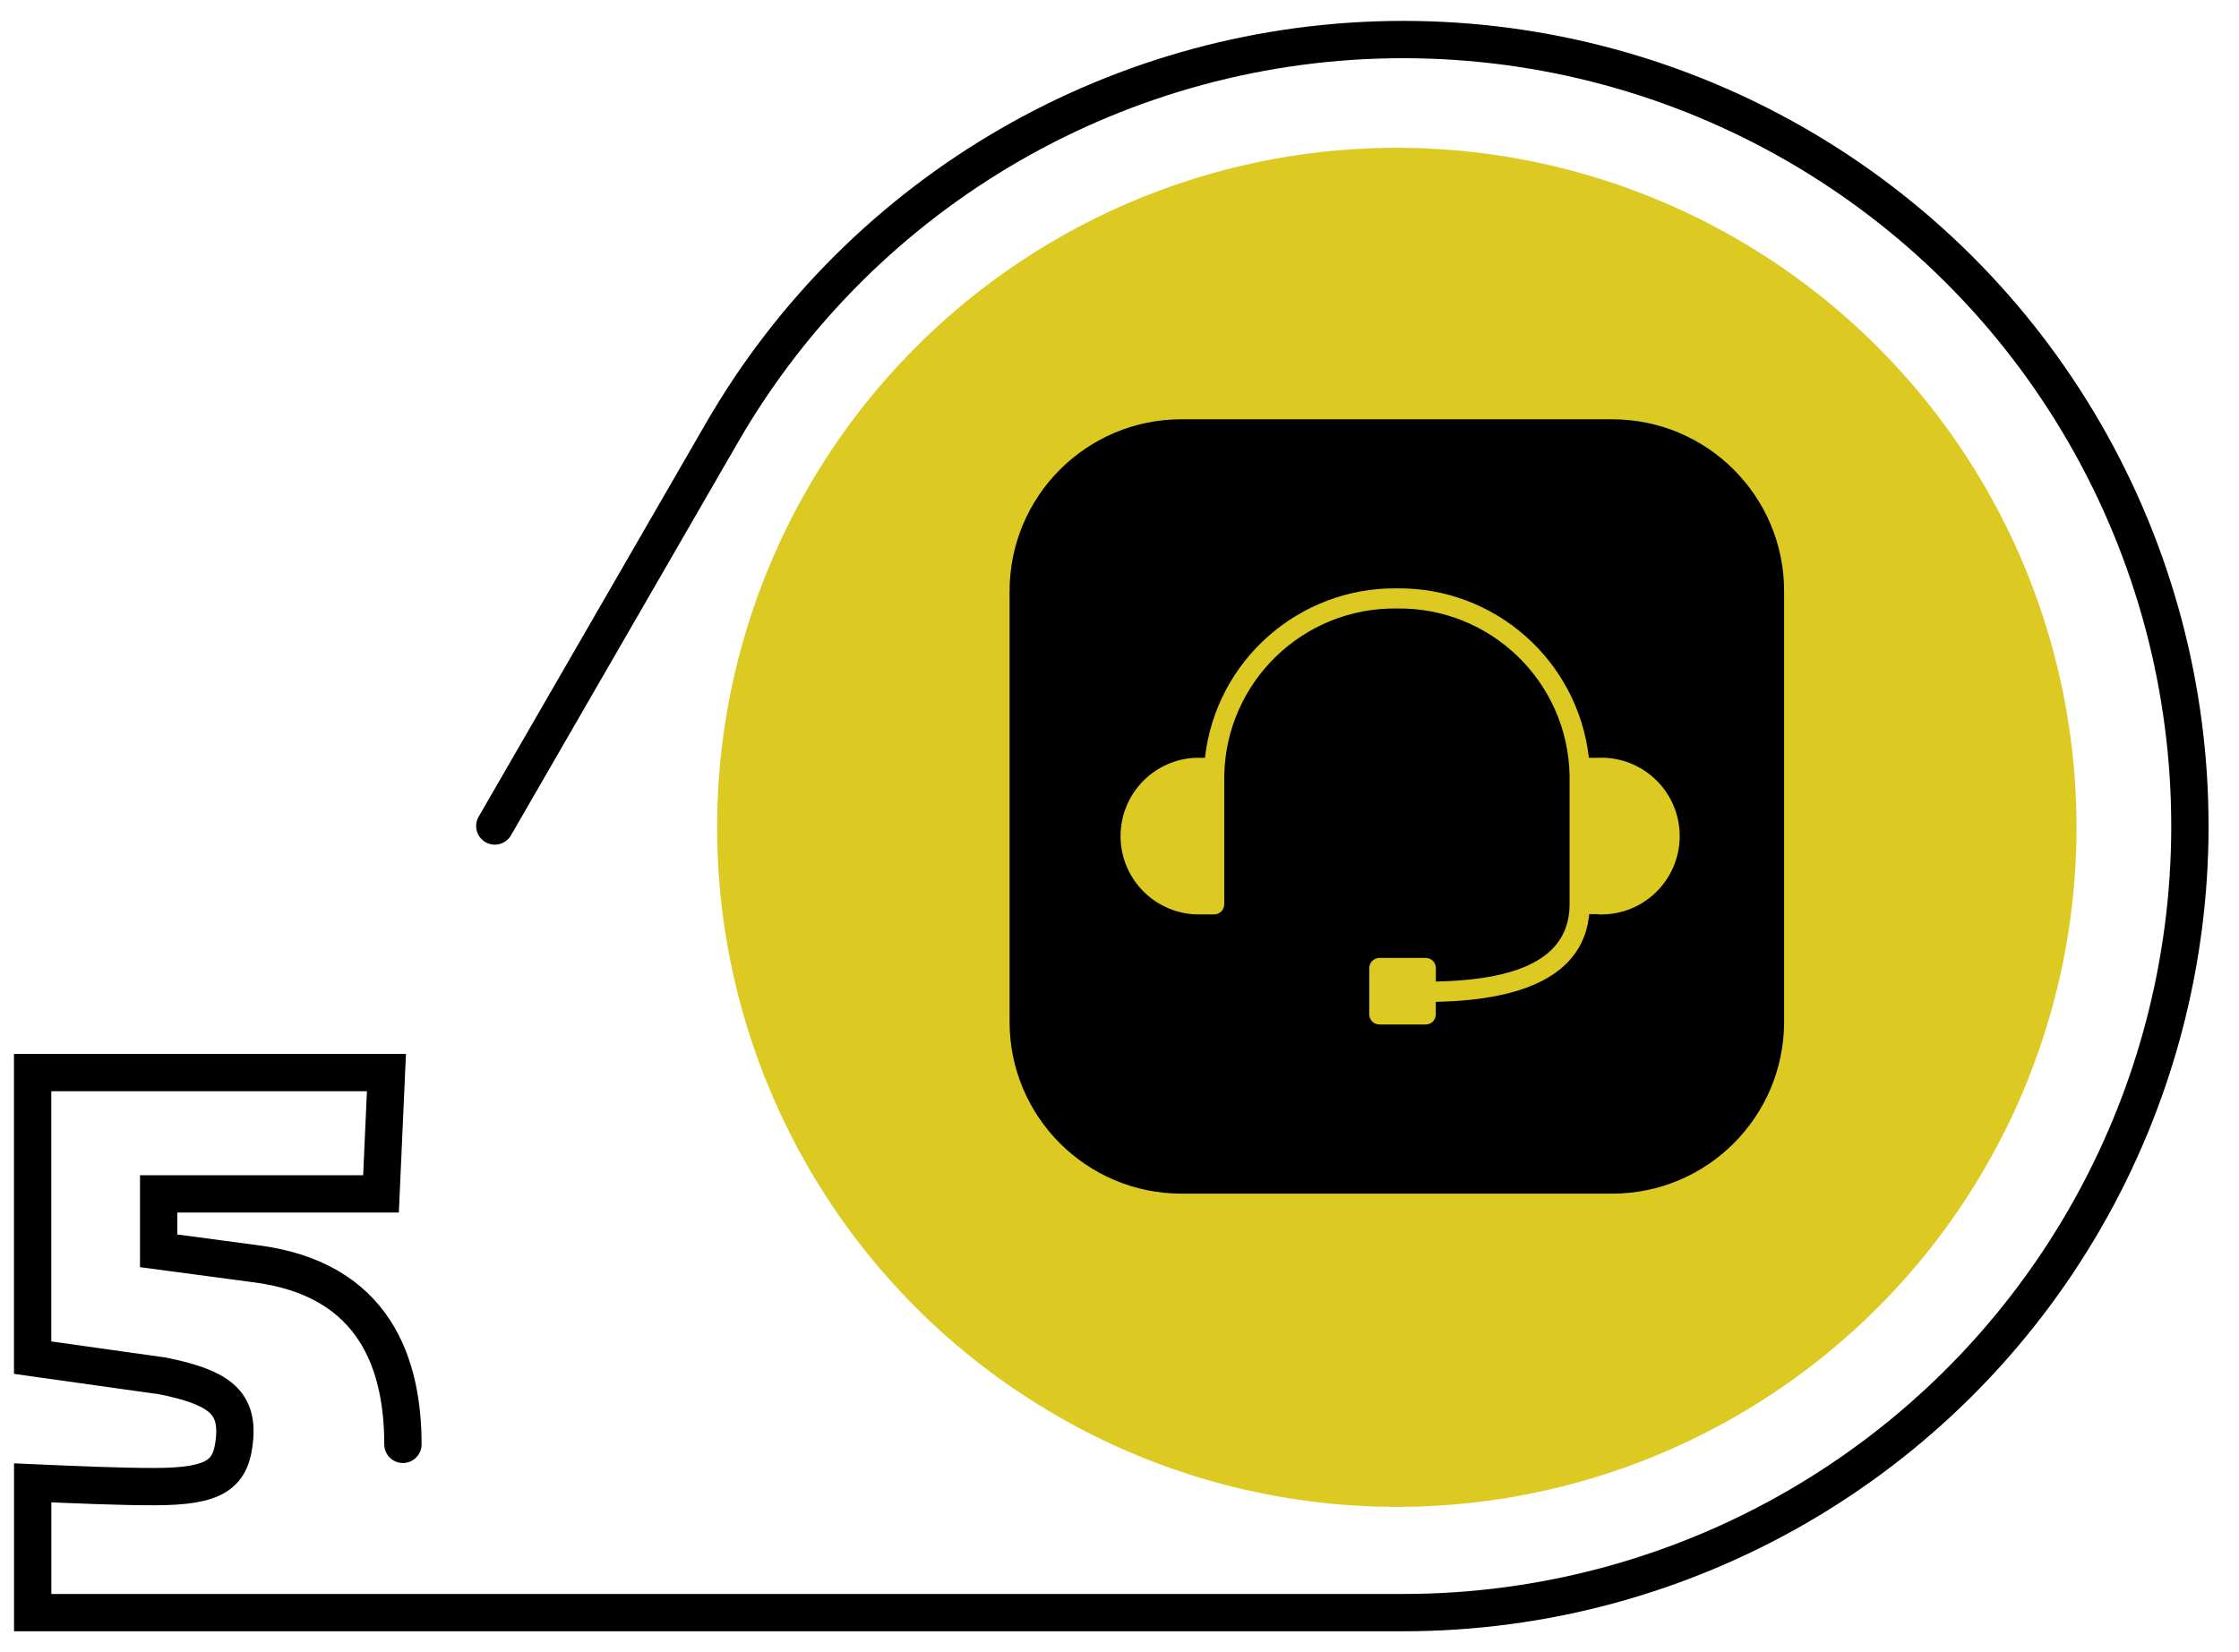
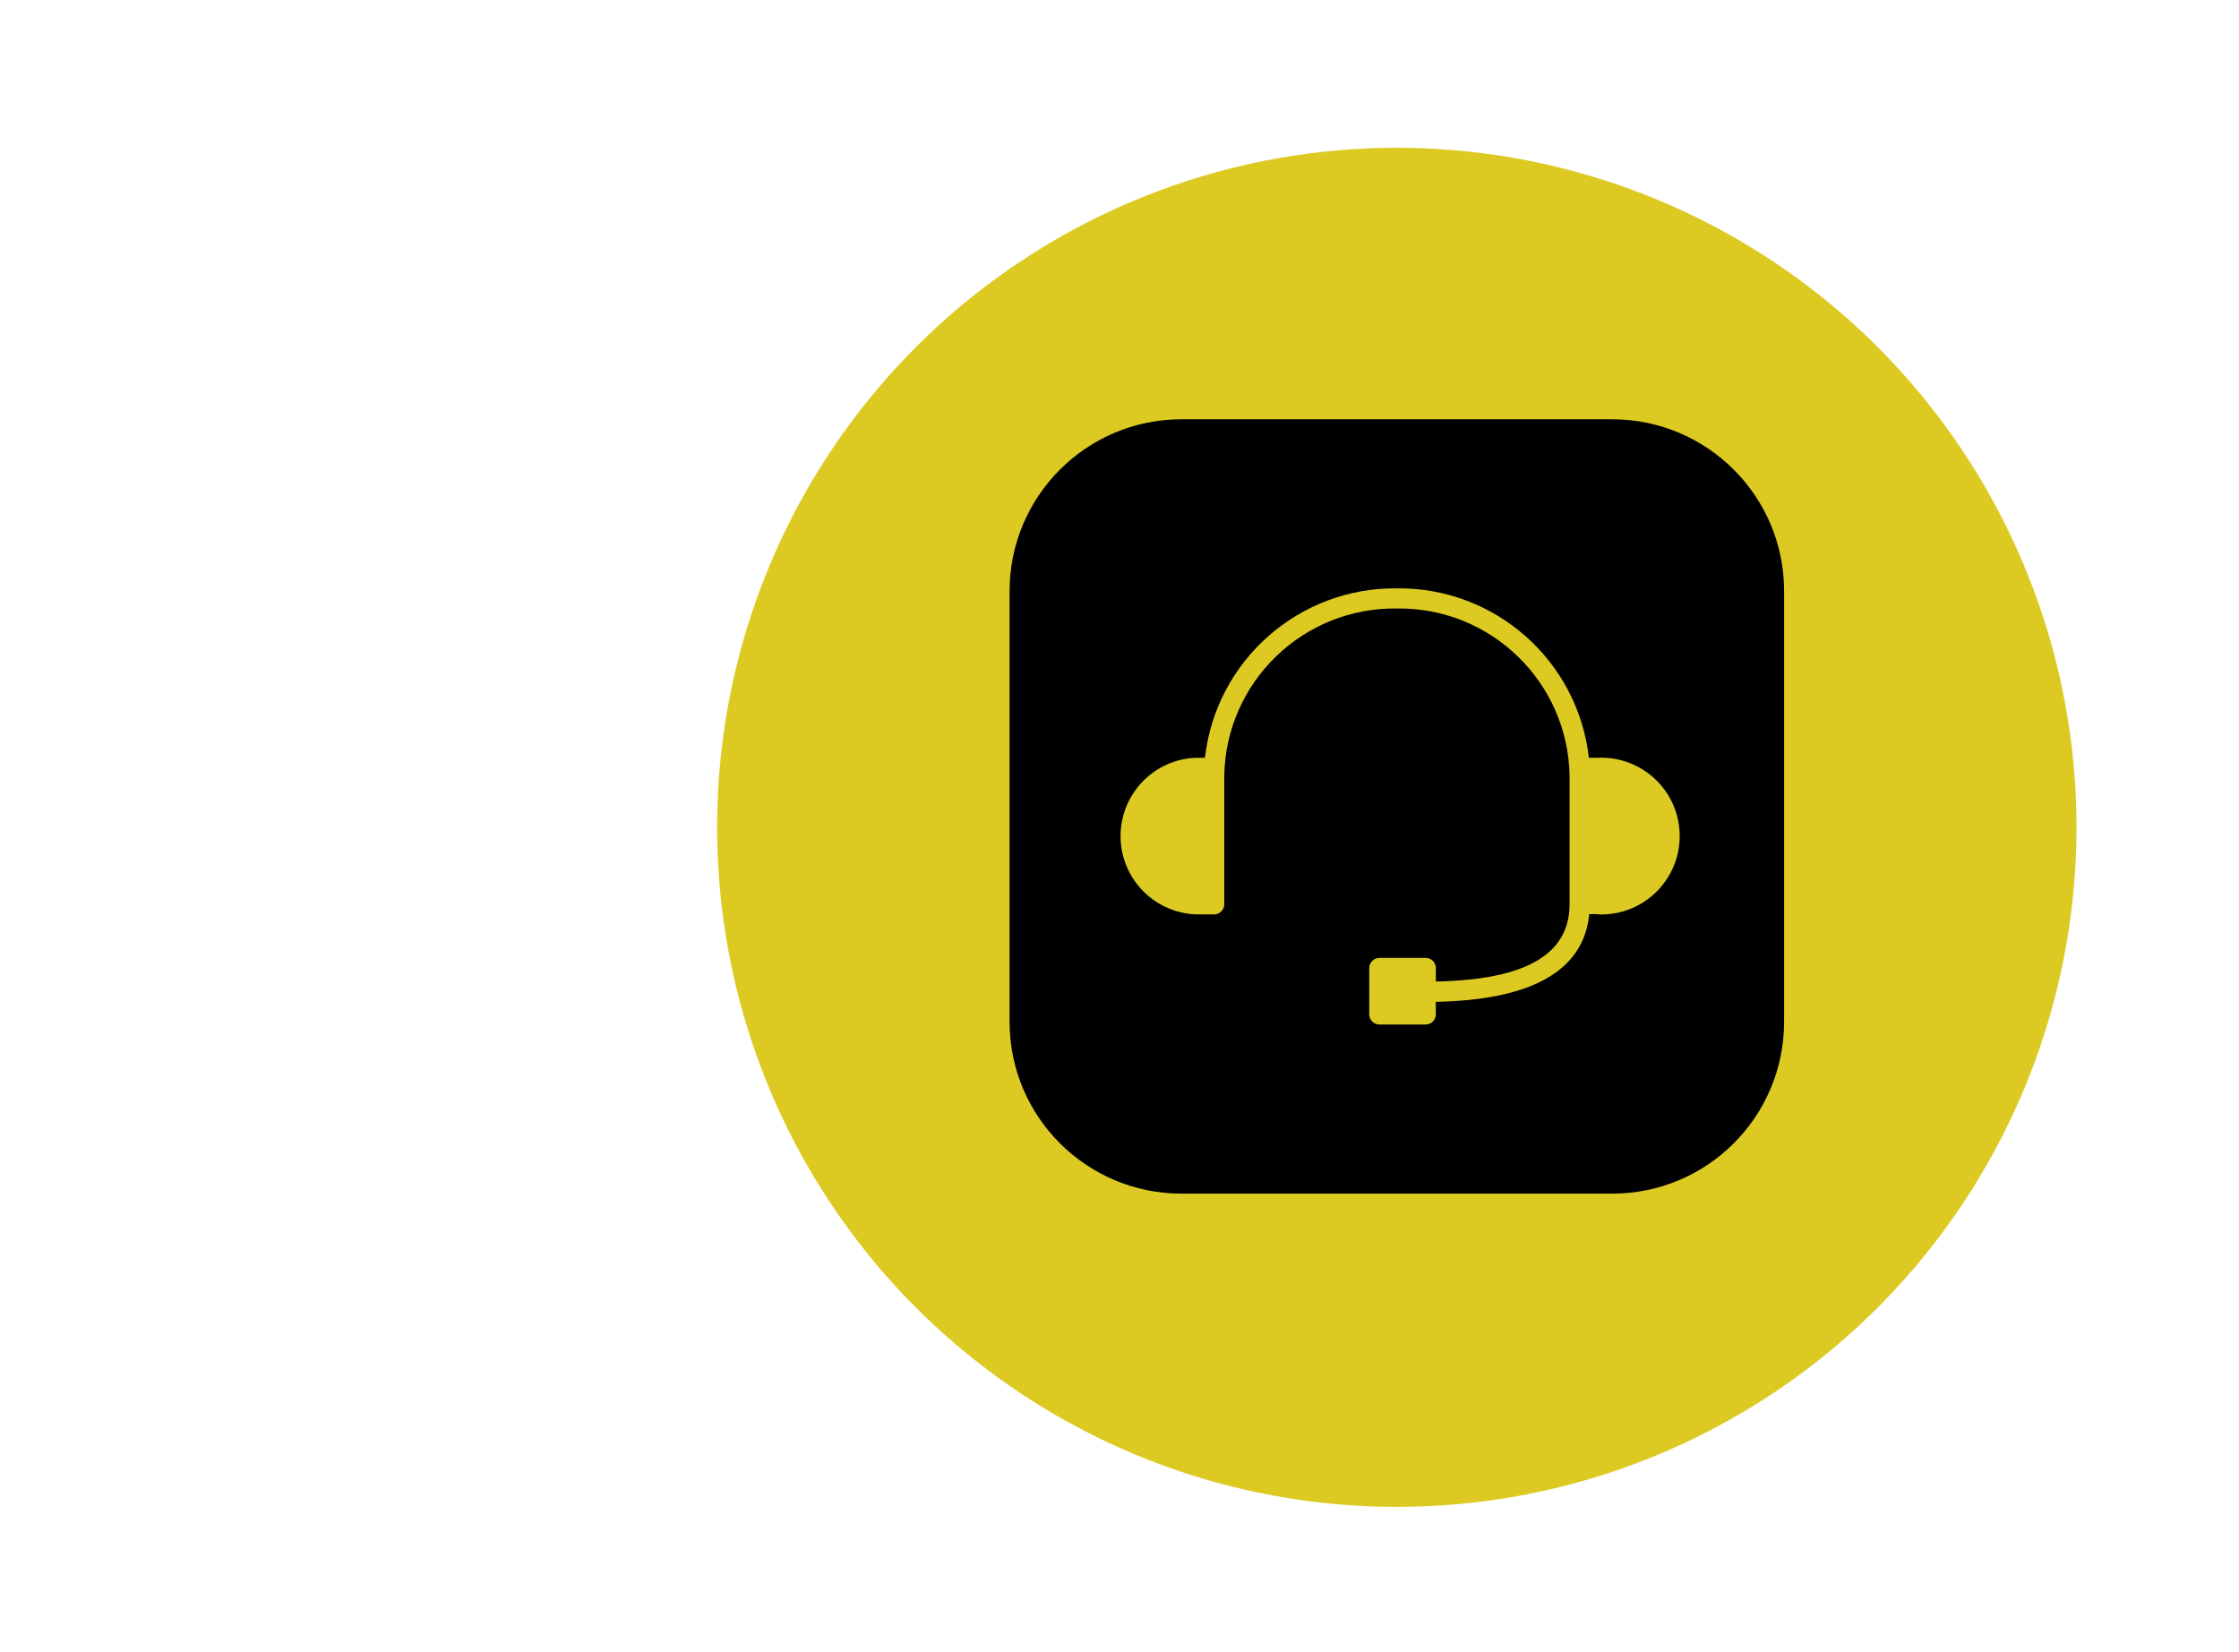
<svg xmlns="http://www.w3.org/2000/svg" id="Layer_1" viewBox="0 0 420 310">
  <defs>
    <style>      .st0 {        fill: #dcca22;      }      .st1 {        fill: none;        stroke: #000;        stroke-linecap: round;        stroke-miterlimit: 10;        stroke-width: 7px;      }    </style>
  </defs>
  <circle class="st0" cx="262.02" cy="155.23" r="127.5" />
-   <path id="_x35_" class="st1" d="M75.58,271c0-14.68-4.99-31.13-27.9-33.92l-17.92-2.39v-10.68h41.71l1.02-22.76H6.12v53.48l24.44,3.44c10.18,2.08,14.03,4.75,13.45,11.66-.58,6.75-3.38,9.1-15.12,9.1-6.4,0-14.24-.33-22.76-.71v24.35h257.09c52.72,0,101.44-28.13,127.8-73.79h0c26.36-45.66,26.36-101.91,0-147.57h0c-26.36-45.66-75.08-73.79-127.8-73.79h0c-52.72,0-101.44,28.13-127.8,73.78l-42.6,73.78" />
  <g id="Layer_34">
    <path d="M302.45,78.67h-80.85c-17.79.01-32.2,14.43-32.22,32.22v80.85c.01,17.79,14.43,32.2,32.22,32.22h80.85c17.79-.01,32.2-14.43,32.22-32.22v-80.85c-.01-17.79-14.43-32.2-32.22-32.22ZM299.75,171.52h-1.64c-1.01,10.56-10.69,16.1-28.78,16.45v2.35c.01,1.03-.81,1.88-1.84,1.9-.02,0-.03,0-.05,0h-8.69c-1.05,0-1.9-.85-1.9-1.9v-8.69c.01-1.04.85-1.88,1.9-1.9h8.69c1.05,0,1.9.85,1.9,1.9v2.53c16.85-.33,25.09-5.05,25.09-14.55v-24.08c-.32-17.59-14.8-31.61-32.39-31.36-17.59-.25-32.07,13.77-32.39,31.36v24.13c0,1.05-.85,1.9-1.9,1.9h-3.46c-8.11-.34-14.42-7.19-14.08-15.3.32-7.64,6.44-13.77,14.08-14.08h1.74c2.07-18.26,17.63-31.99,36.01-31.79,18.38-.21,33.93,13.52,36.01,31.79h1.72c8.11-.34,14.97,5.97,15.3,14.08.34,8.11-5.97,14.97-14.08,15.3-.41.02-.81.02-1.22,0v-.03Z" />
  </g>
</svg>